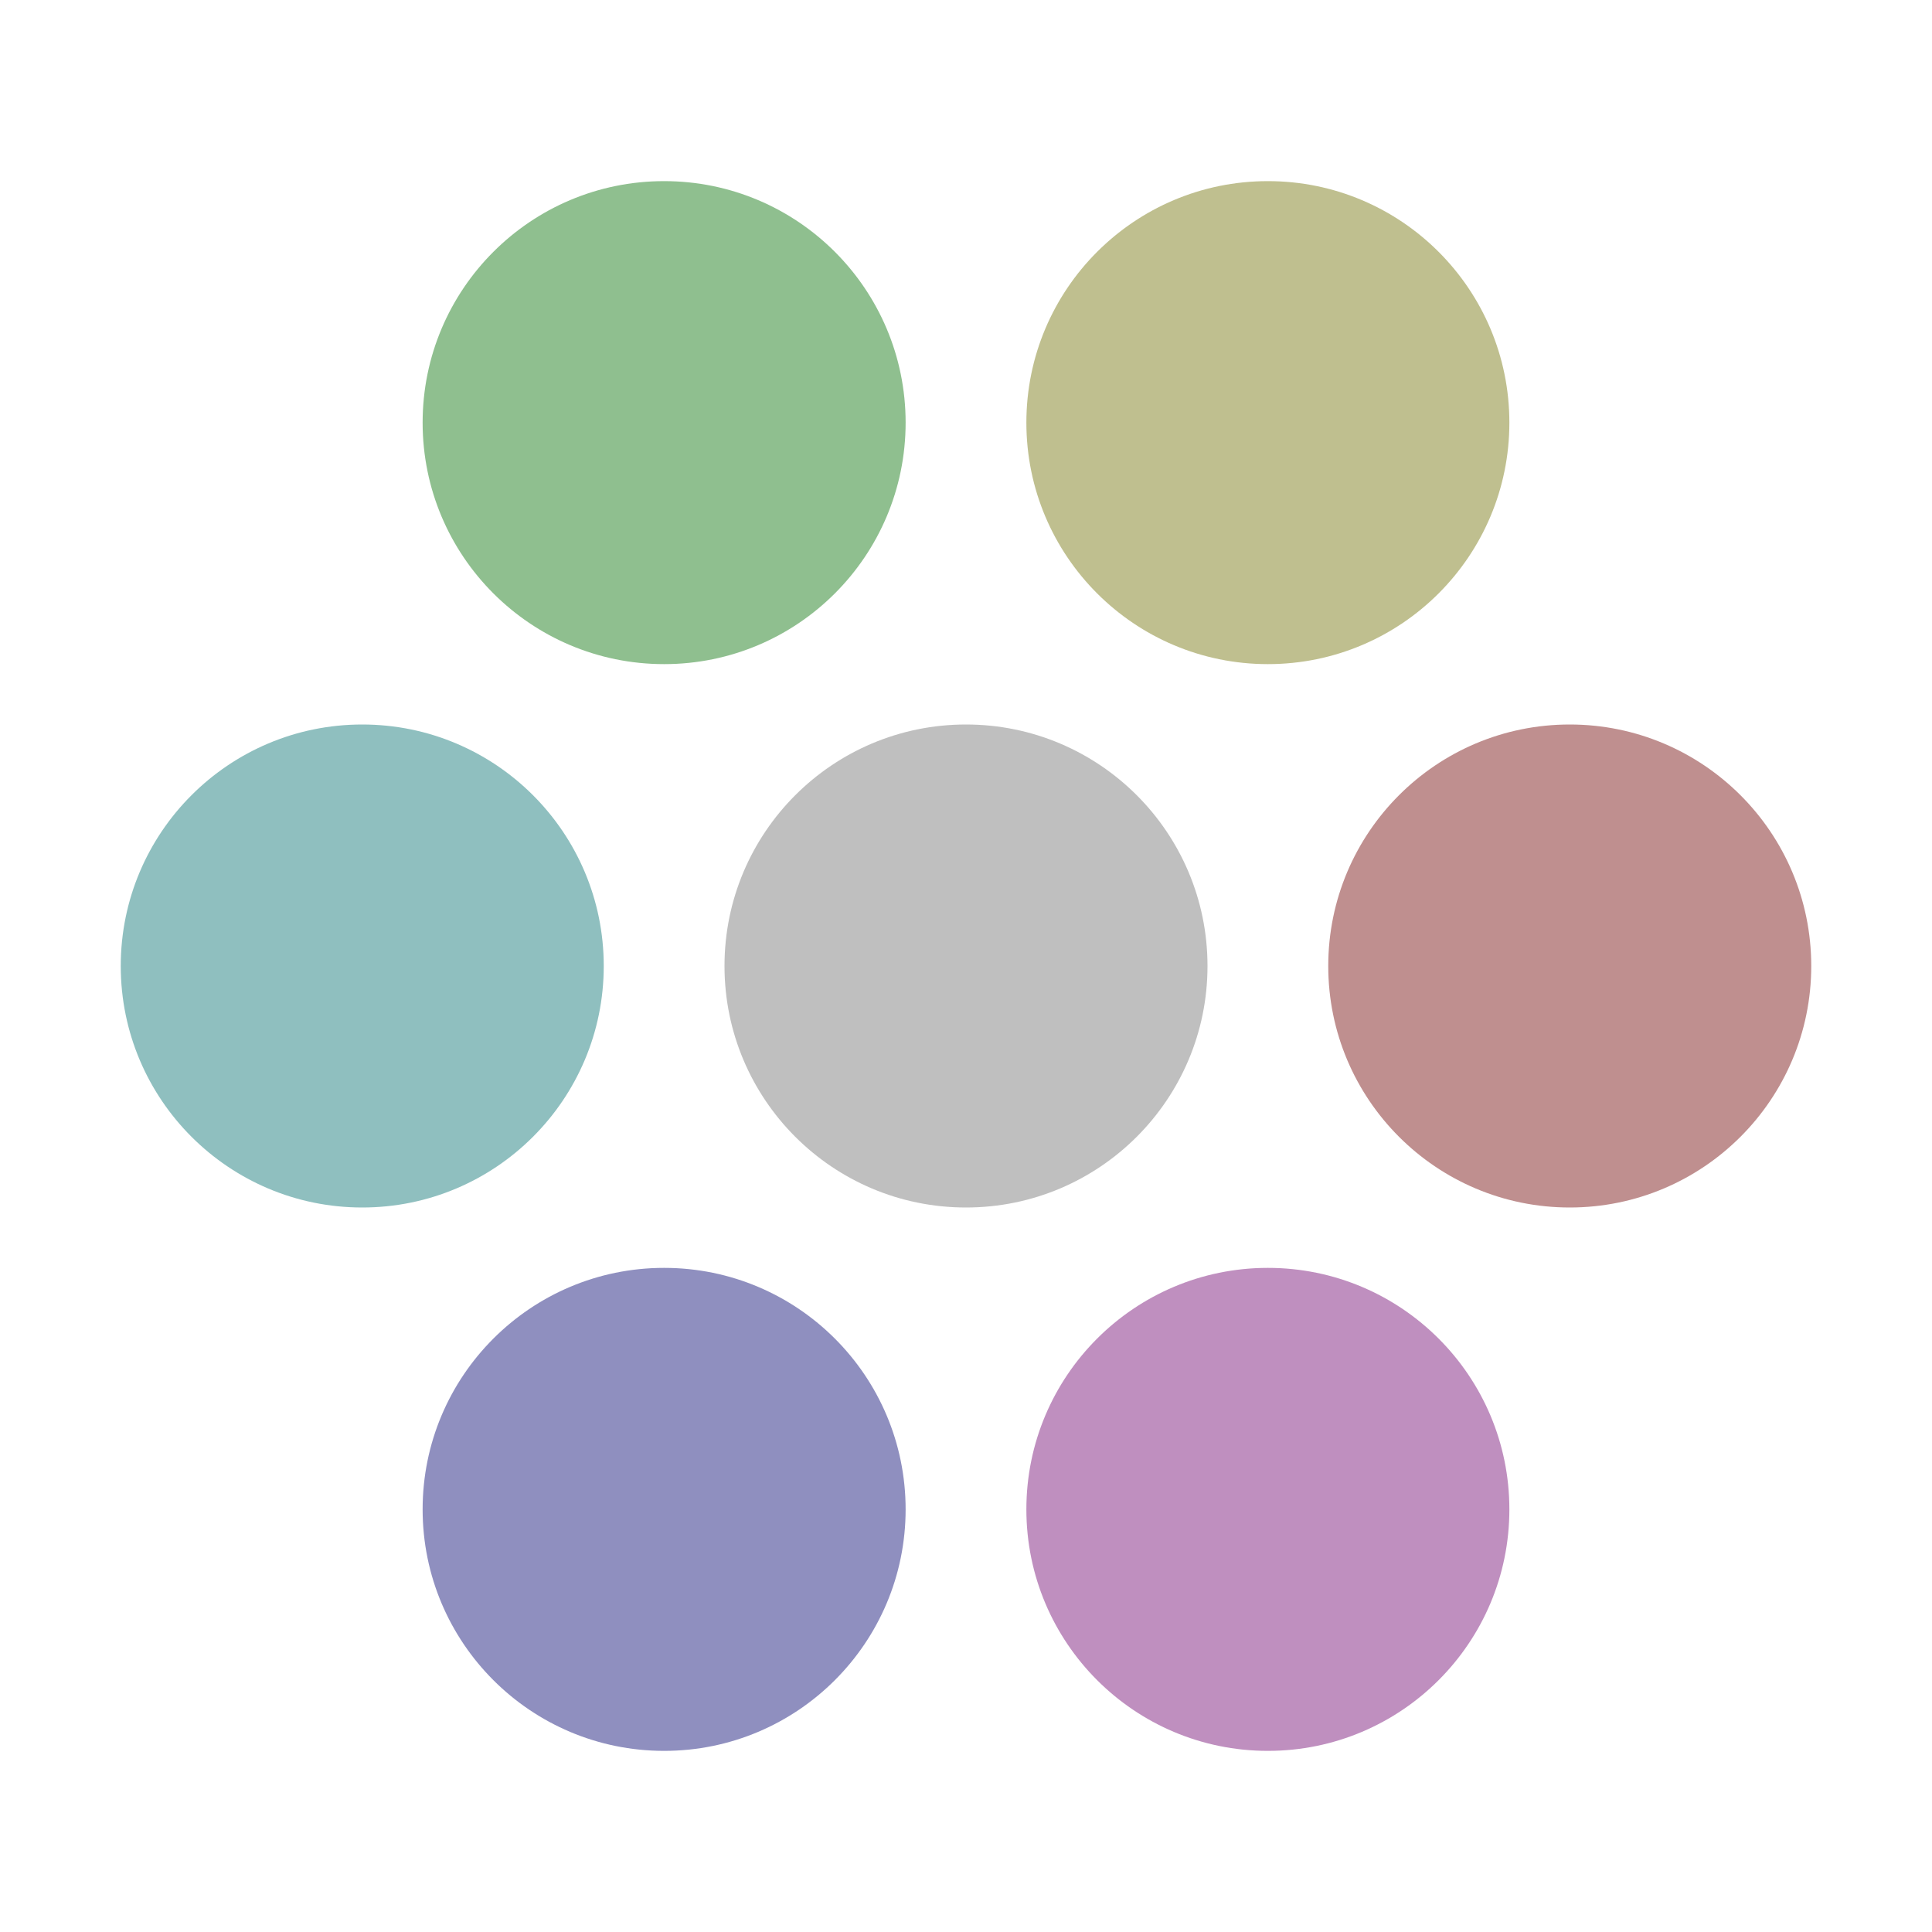
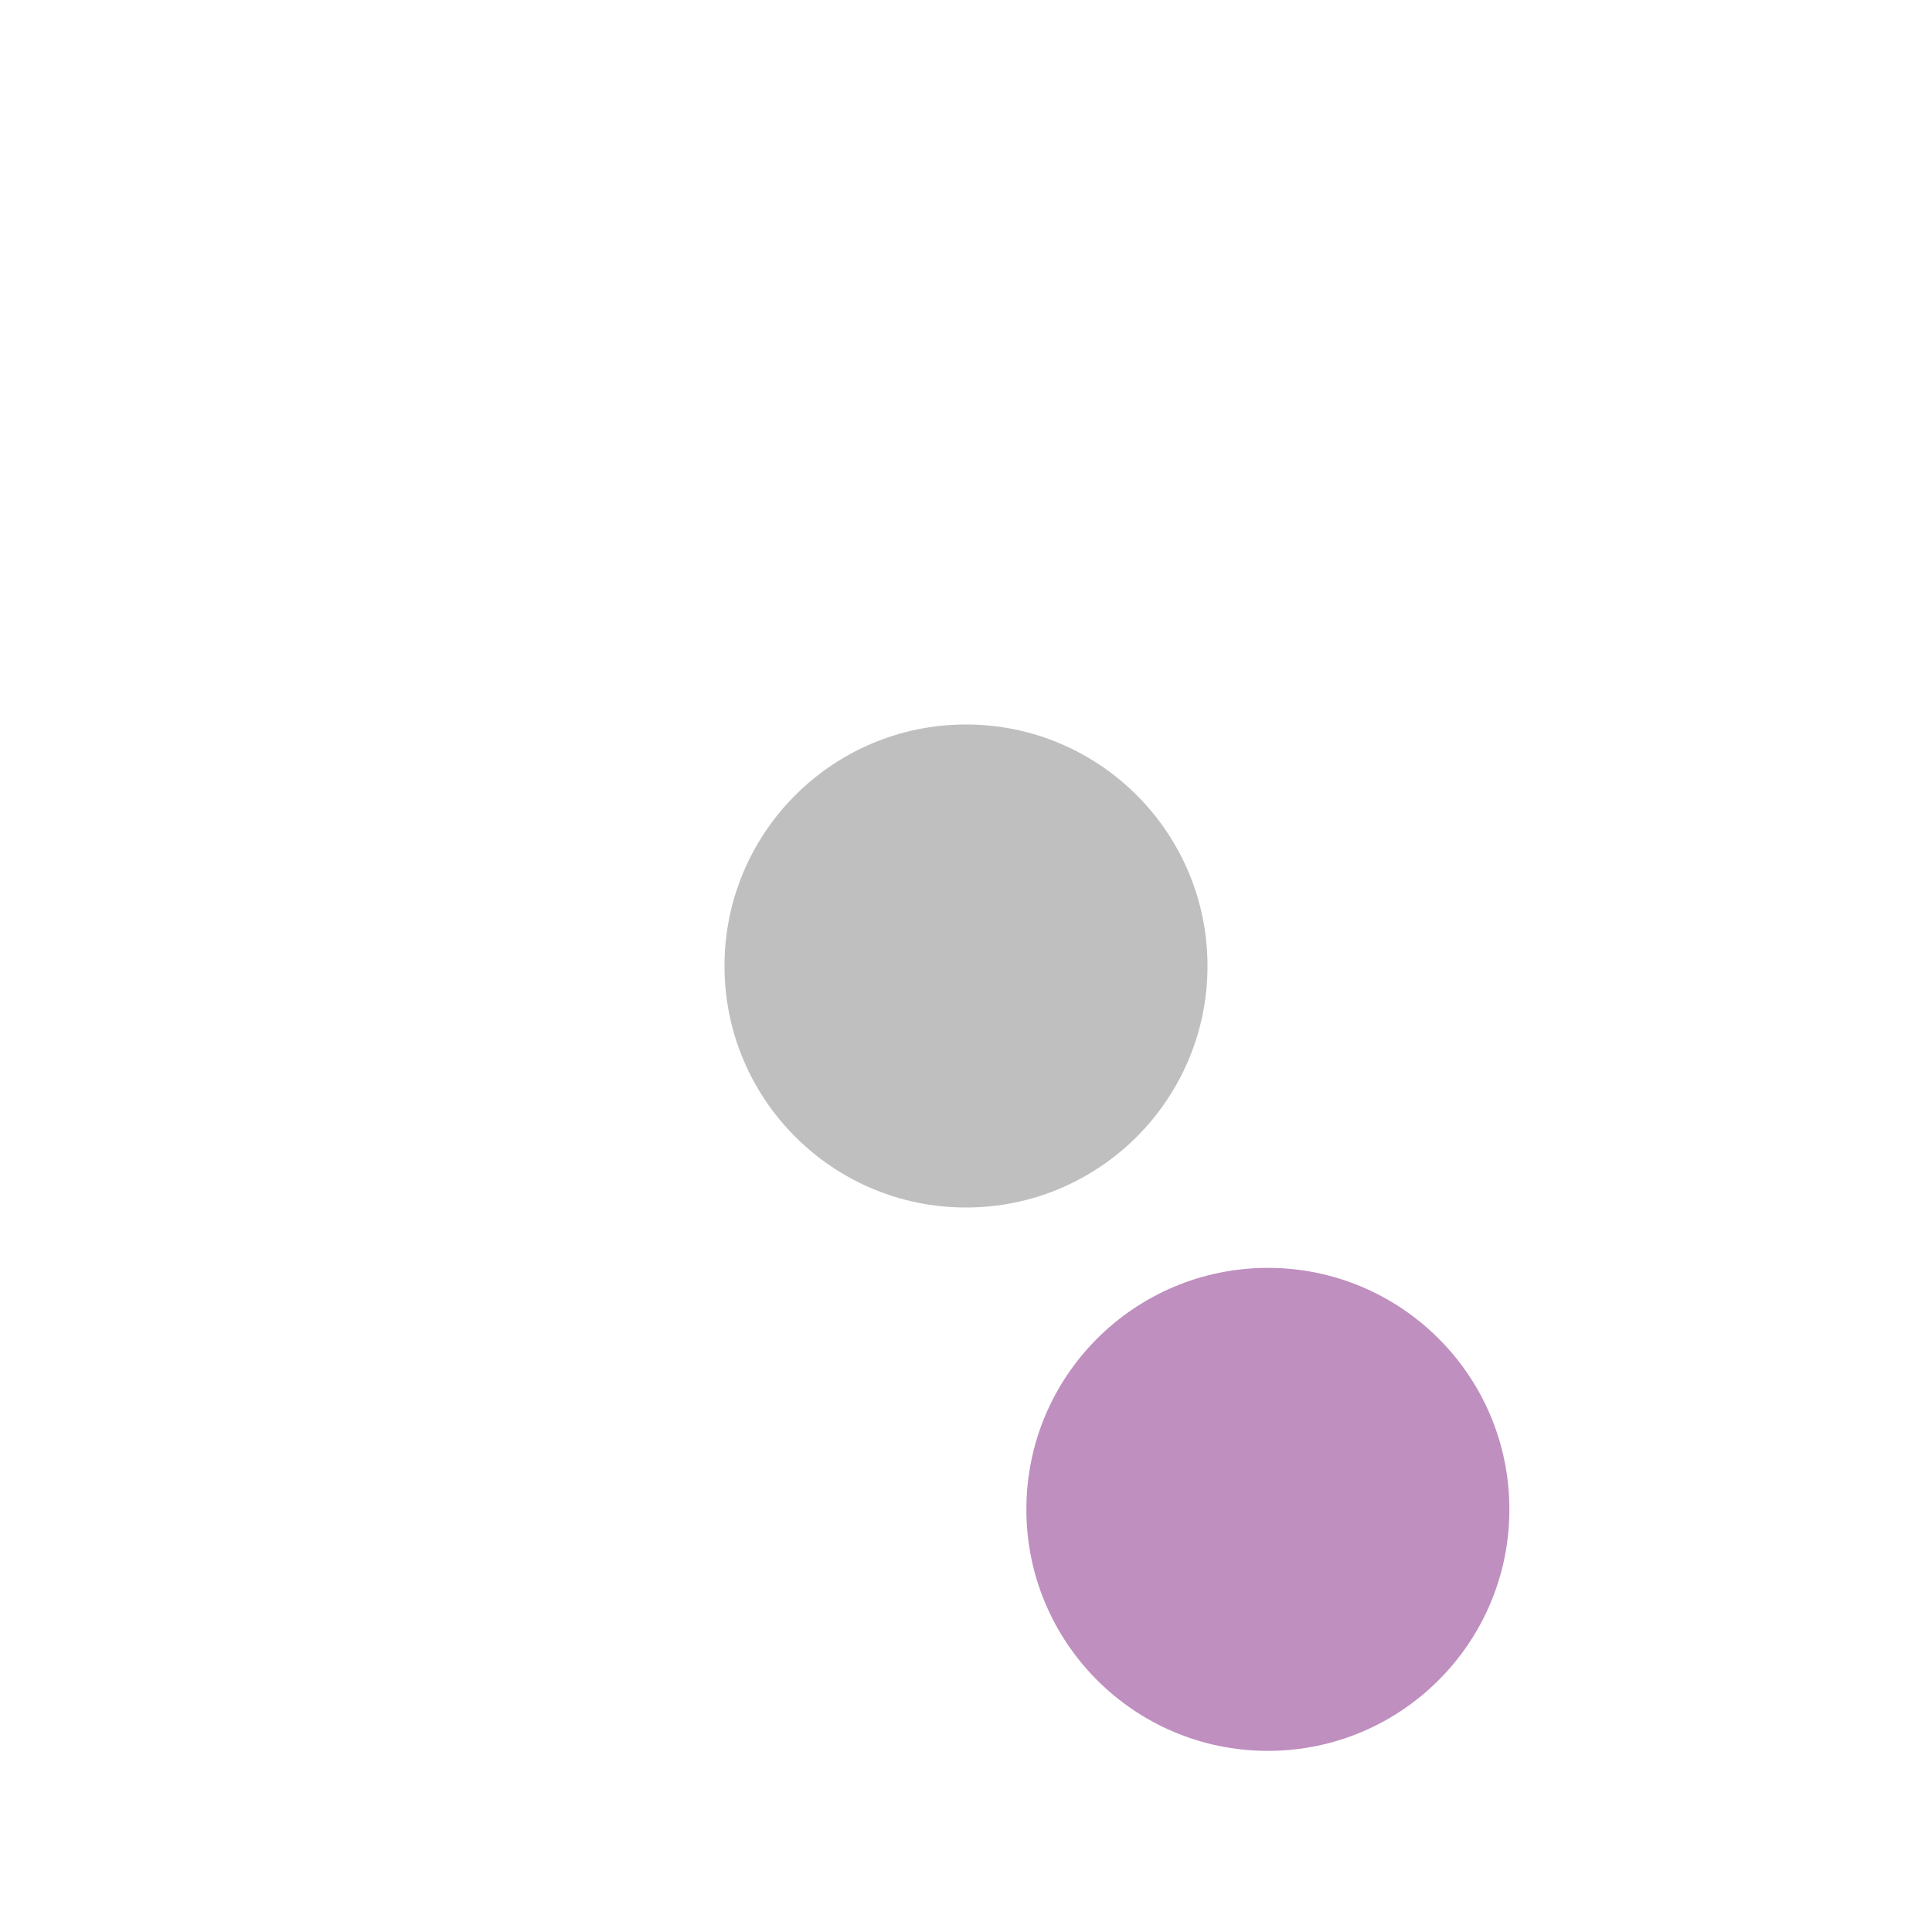
<svg xmlns="http://www.w3.org/2000/svg" width="512" height="512" viewBox="0 0 512 512" fill="none">
  <circle cx="256" cy="256" r="64" fill="#BFBFBF" />
-   <circle cx="96" cy="256" r="64" fill="#8FBFBF" />
-   <circle cx="336" cy="112" r="64" fill="#BFBF8F" />
  <circle cx="336" cy="400" r="64" fill="#BF8FBF" />
-   <circle cx="176" cy="112" r="64" fill="#8FBF8F" />
-   <circle cx="176" cy="400" r="64" fill="#8F8FBF" />
-   <circle cx="416" cy="256" r="64" fill="#BF8F8F" />
</svg>